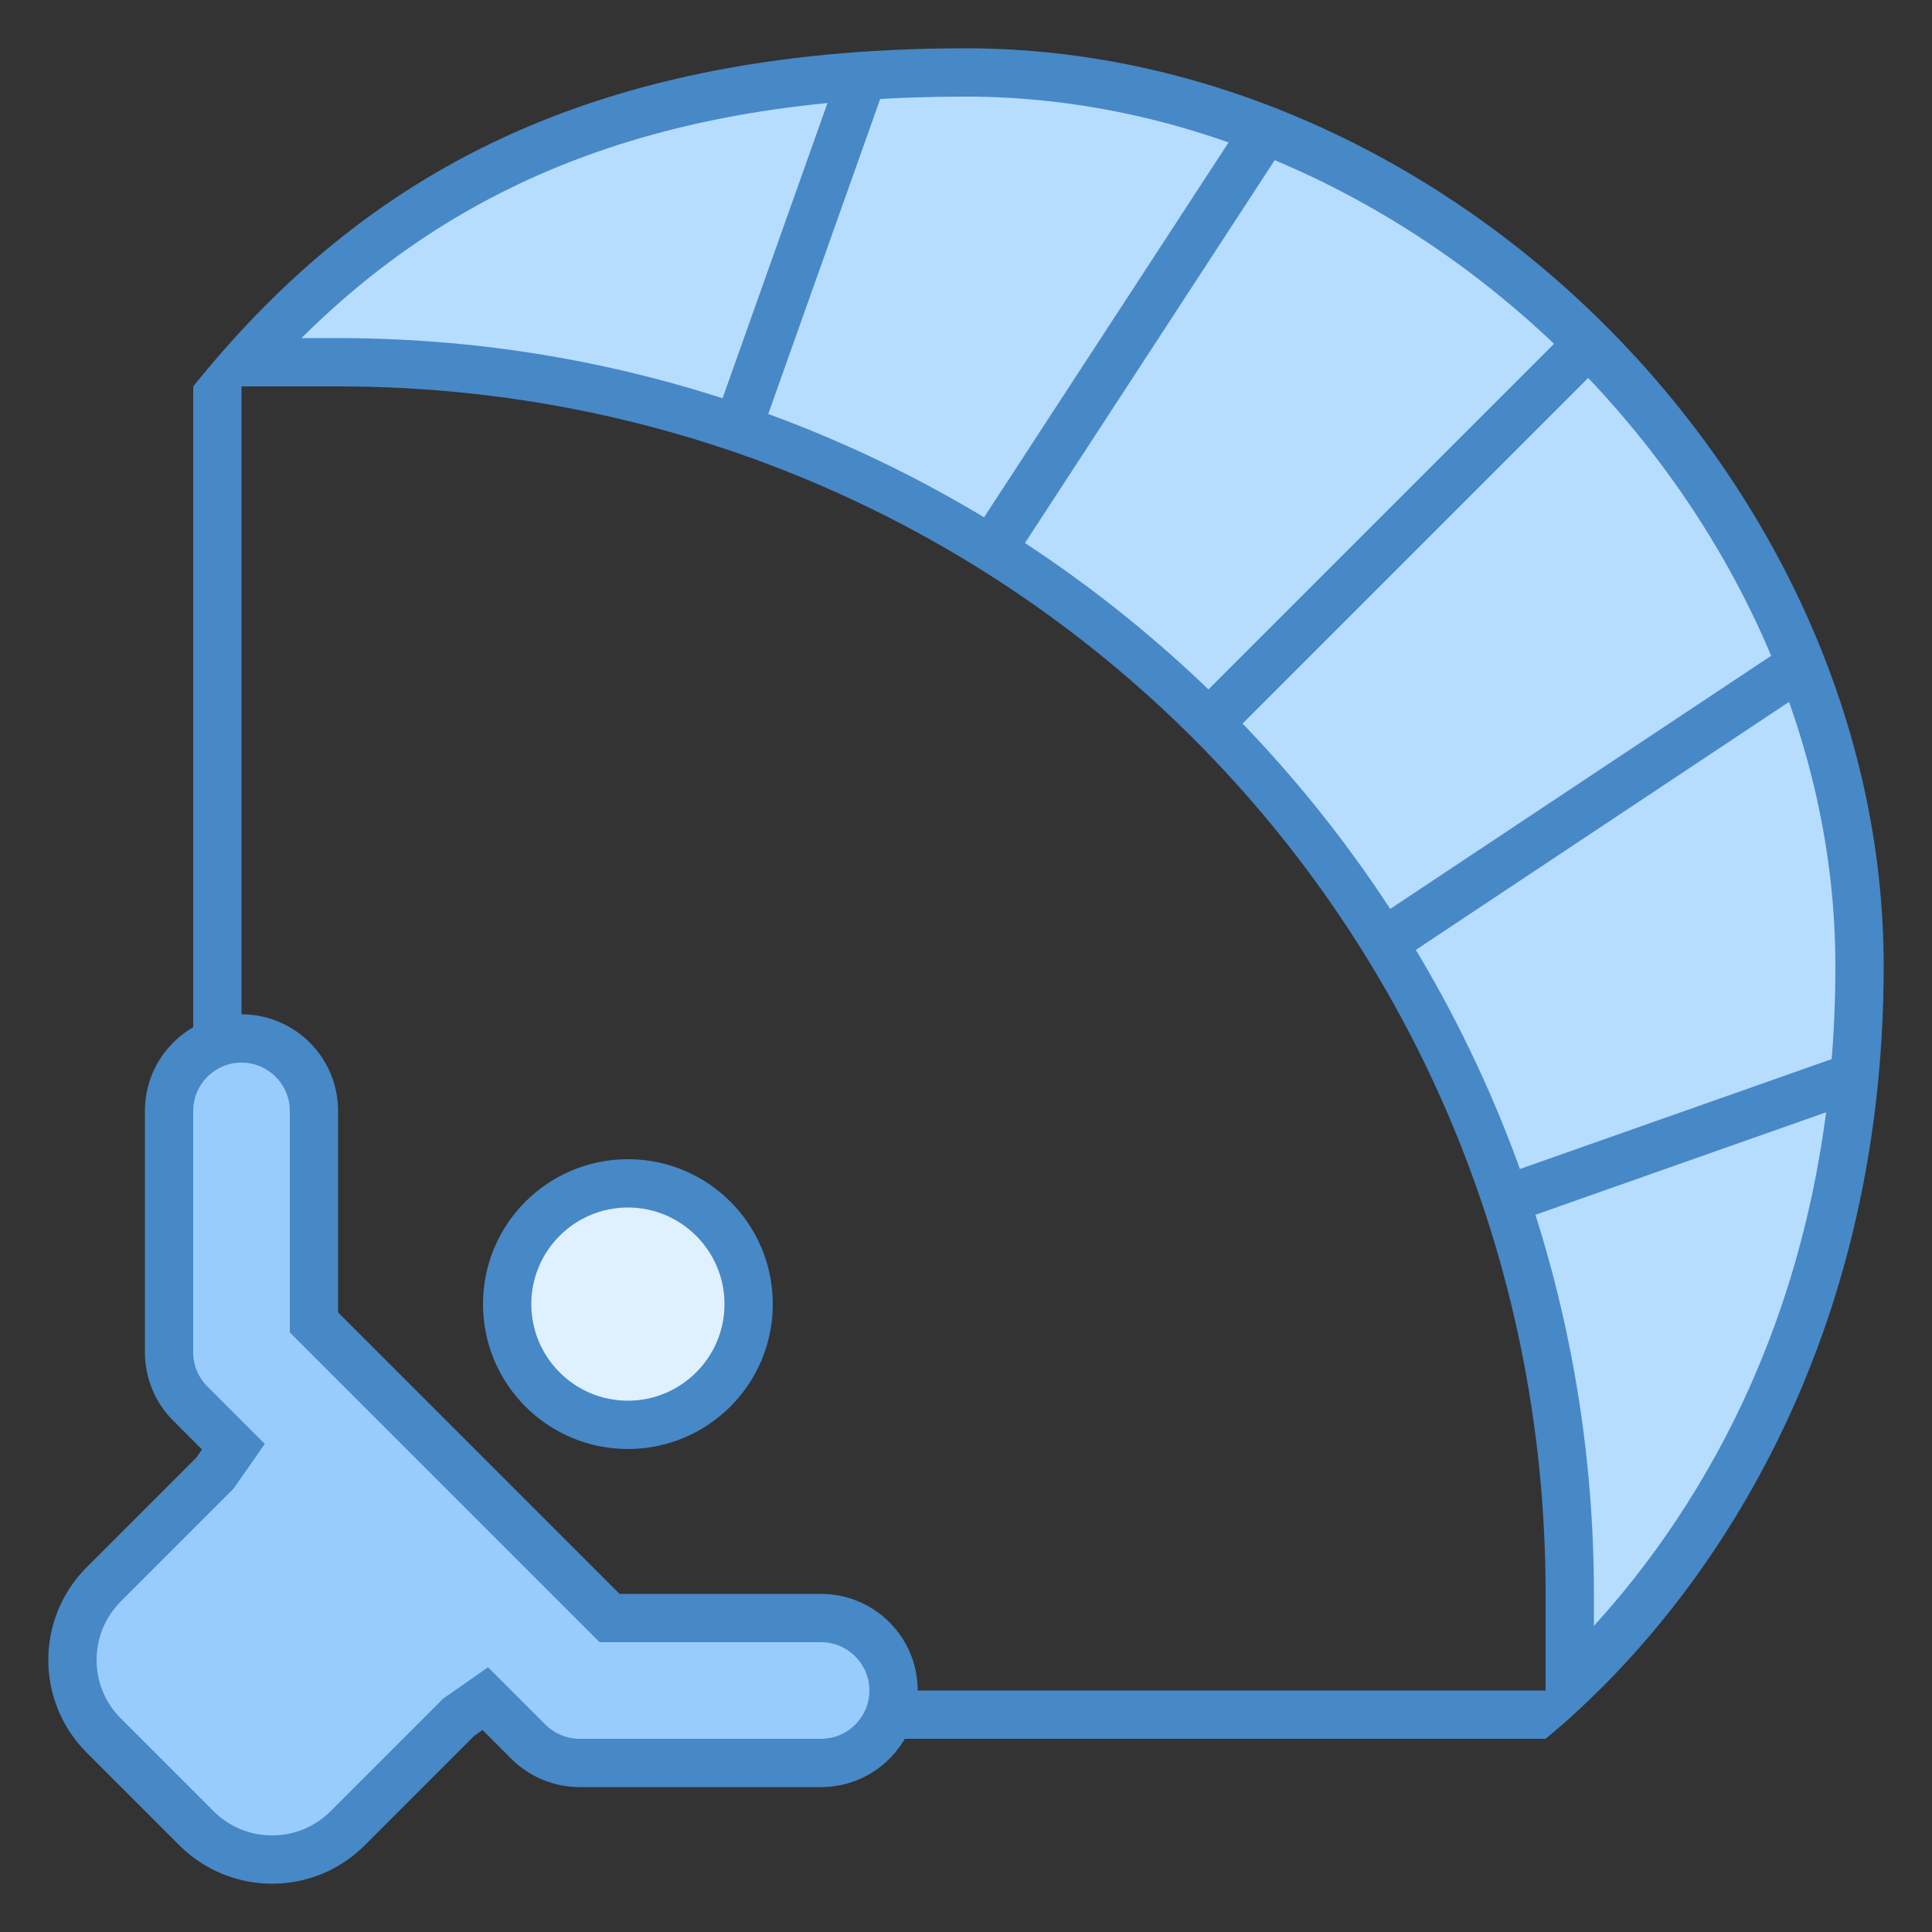
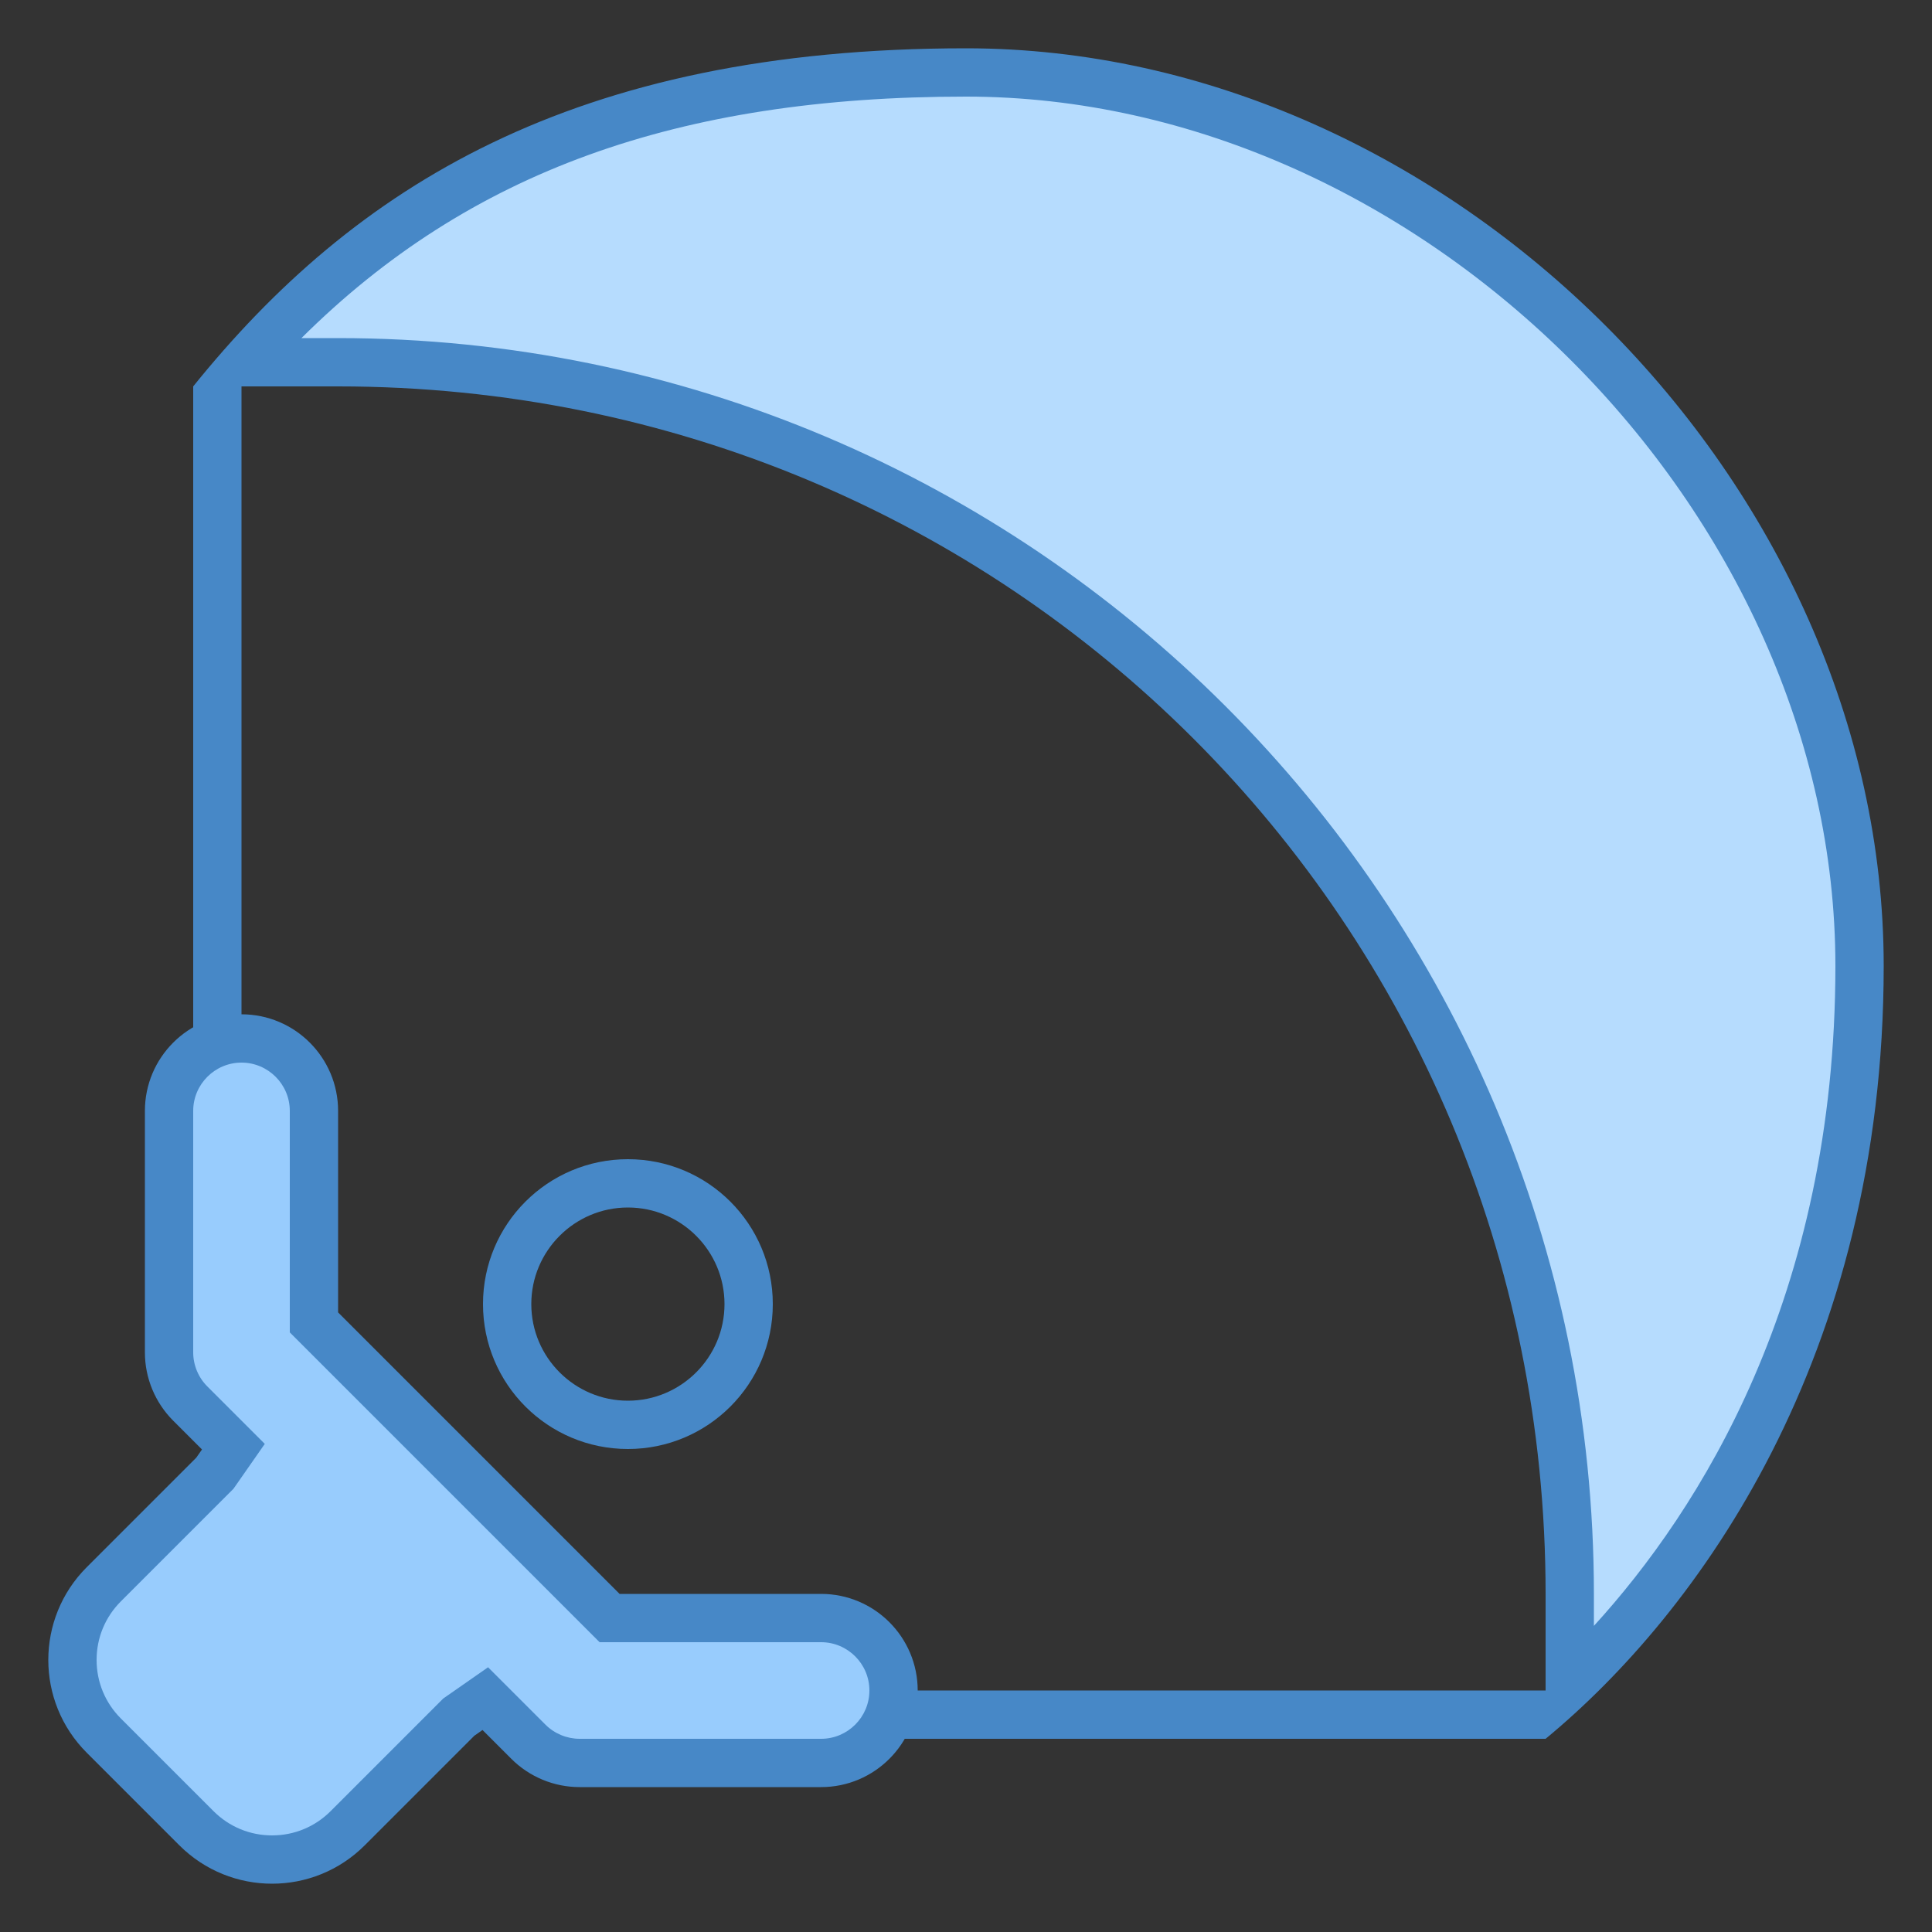
<svg xmlns="http://www.w3.org/2000/svg" viewBox="0 0 40 40">
  <rect x="0" y="0" width="40" height="40" fill="#333333" stroke="none" />
  <path fill="#4788c7" d="M15 35H32V36H15z" />
  <path fill="#b6dcfe" d="M32.5,33C32.5,18.939,21.061,7.5,7,7.5H5.079c3.69-4.142,8.34-6,14.921-6 c9.683,0,18.5,8.817,18.5,18.5c0,7.957-3.719,12.718-6,14.888V33z" />
  <path fill="#4788c7" d="M20,2c9.421,0,18,8.579,18,18c0,6.849-2.812,11.264-5,13.662V33C33,18.664,21.336,7,7,7H6.241 C9.704,3.557,14.038,2,20,2 M20,1C11.857,1,7.319,3.884,4,8c1.707,0,1.375,0,3,0c13.855,0,25,11.078,25,25c0,0.658,0,1.889,0,3 c3.157-2.607,7-7.9,7-16C39,10.001,29.999,1,20,1L20,1z" />
-   <path fill="#dff0fe" d="M13 24.5A2.5 2.5 0 1 0 13 29.5A2.5 2.5 0 1 0 13 24.5Z" />
  <path fill="#4788c7" d="M13 25c1.103 0 2 .897 2 2s-.897 2-2 2-2-.897-2-2S11.897 25 13 25M13 24c-1.657 0-3 1.342-3 3s1.343 3 3 3 3-1.342 3-3S14.657 24 13 24L13 24zM4 8H5V25H4z" />
-   <path fill="none" stroke="#4788c7" stroke-miterlimit="10" d="M33 7L25 15M30.861 24.947L38.195 22.362M28.597 19.542L37.002 13.957M26 3L20.516 11.408M17.913 1.43L15.155 9.19" />
  <g>
    <path fill="#98ccfd" d="M5.633,38.5c-0.592,0-1.147-0.23-1.565-0.648l-1.919-1.919c-0.863-0.863-0.863-2.268,0-3.132 l2.27-2.269l0.175-0.237l0.237-0.344l-0.891-0.891C3.66,28.781,3.5,28.395,3.5,28v-5c0-0.827,0.673-1.5,1.5-1.5s1.5,0.673,1.5,1.5 v4.379l6.121,6.121H17c0.827,0,1.5,0.673,1.5,1.5s-0.673,1.5-1.5,1.5h-5c-0.395,0-0.781-0.16-1.061-0.439l-0.891-0.891 l-0.513,0.354l-2.337,2.327C6.781,38.27,6.225,38.5,5.633,38.5z" />
    <path fill="#4788c7" d="M5,22c0.551,0,1,0.449,1,1v4.172v0.414l0.293,0.293l5.828,5.828L12.414,34h0.414H17 c0.551,0,1,0.449,1,1s-0.449,1-1,1h-5c-0.263,0-0.521-0.107-0.707-0.293l-0.596-0.596l-0.592-0.592l-0.687,0.479L9.25,35.115 l-0.073,0.051l-0.063,0.063l-2.269,2.269C6.521,37.822,6.091,38,5.633,38s-0.888-0.178-1.212-0.502l-1.919-1.919 C2.178,35.255,2,34.825,2,34.367s0.178-0.888,0.502-1.212l2.269-2.269l0.063-0.063l0.051-0.073l0.118-0.169l0.479-0.687 l-0.592-0.592l-0.596-0.596C4.107,28.521,4,28.263,4,28v-5C4,22.449,4.449,22,5,22 M5,21c-1.104,0-2,0.896-2,2v5 c0,0.53,0.211,1.039,0.586,1.414l0.596,0.596l-0.118,0.169l-2.269,2.269c-1.06,1.06-1.06,2.779,0,3.839l1.919,1.919 C4.244,38.735,4.938,39,5.633,39s1.389-0.265,1.919-0.795l2.269-2.269l0.169-0.118l0.596,0.596C10.961,36.789,11.47,37,12,37h5 c1.104,0,2-0.896,2-2s-0.896-2-2-2h-4.172L7,27.172V23C7,21.896,6.104,21,5,21L5,21z" />
  </g>
</svg>